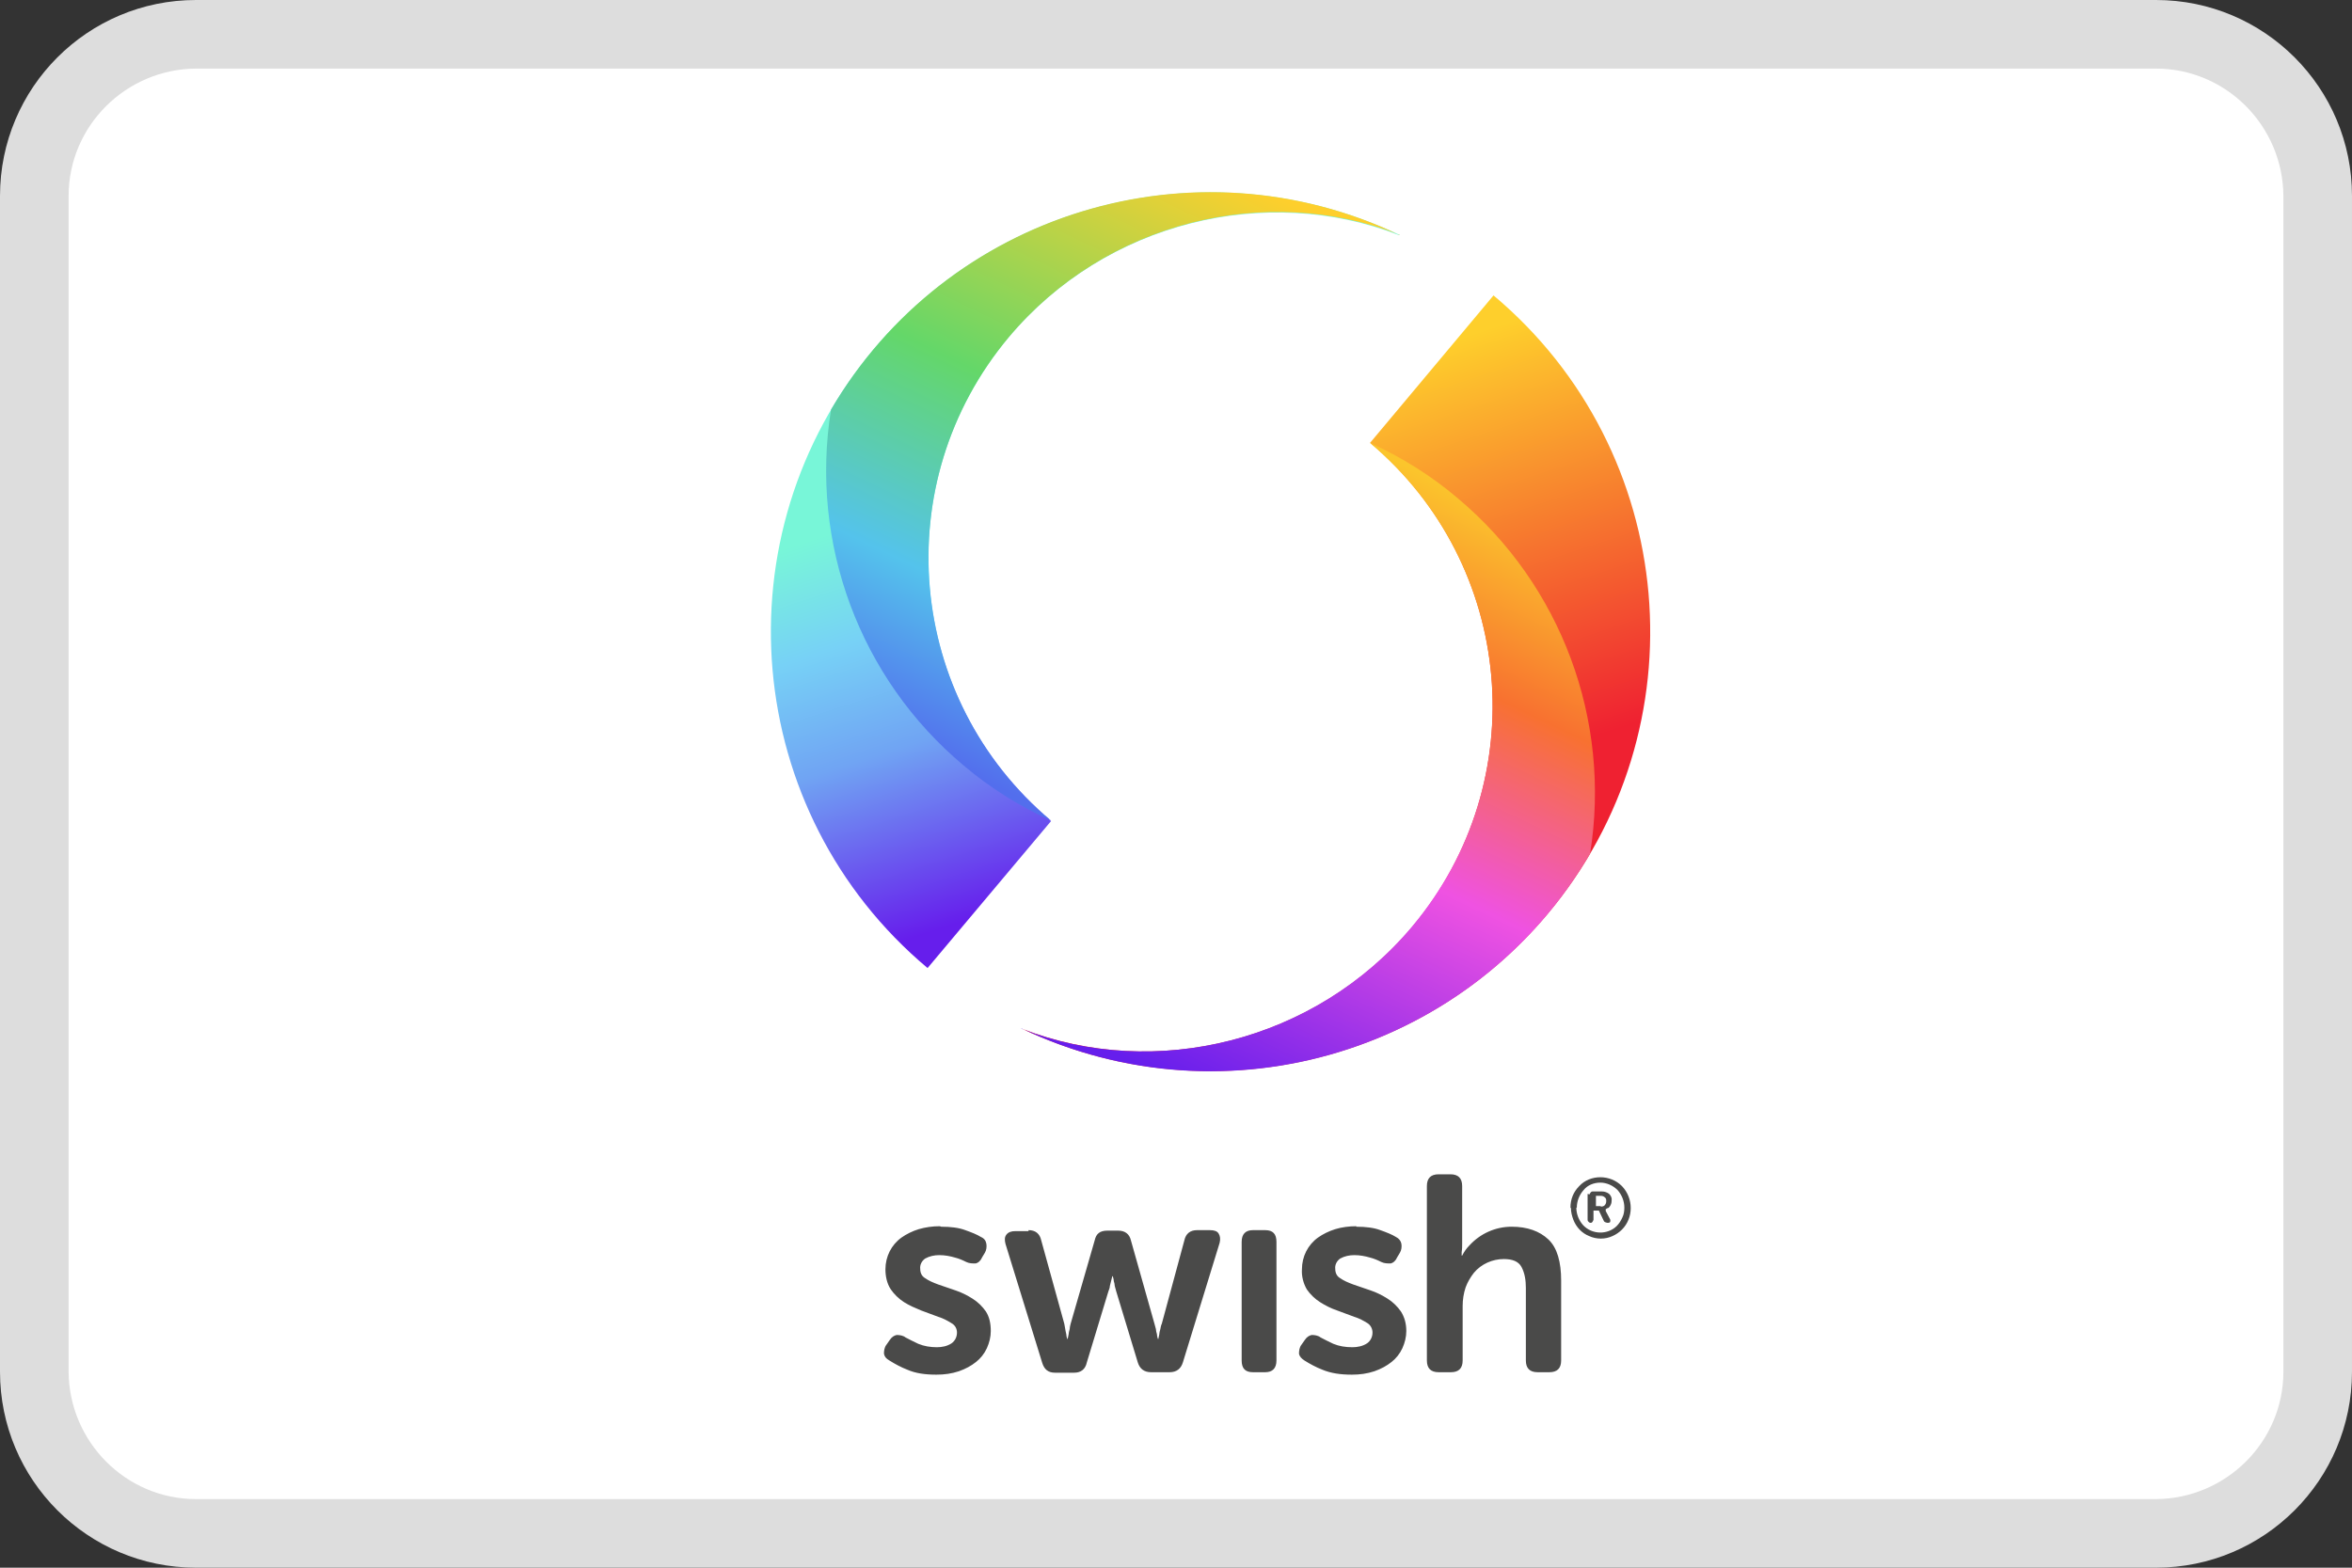
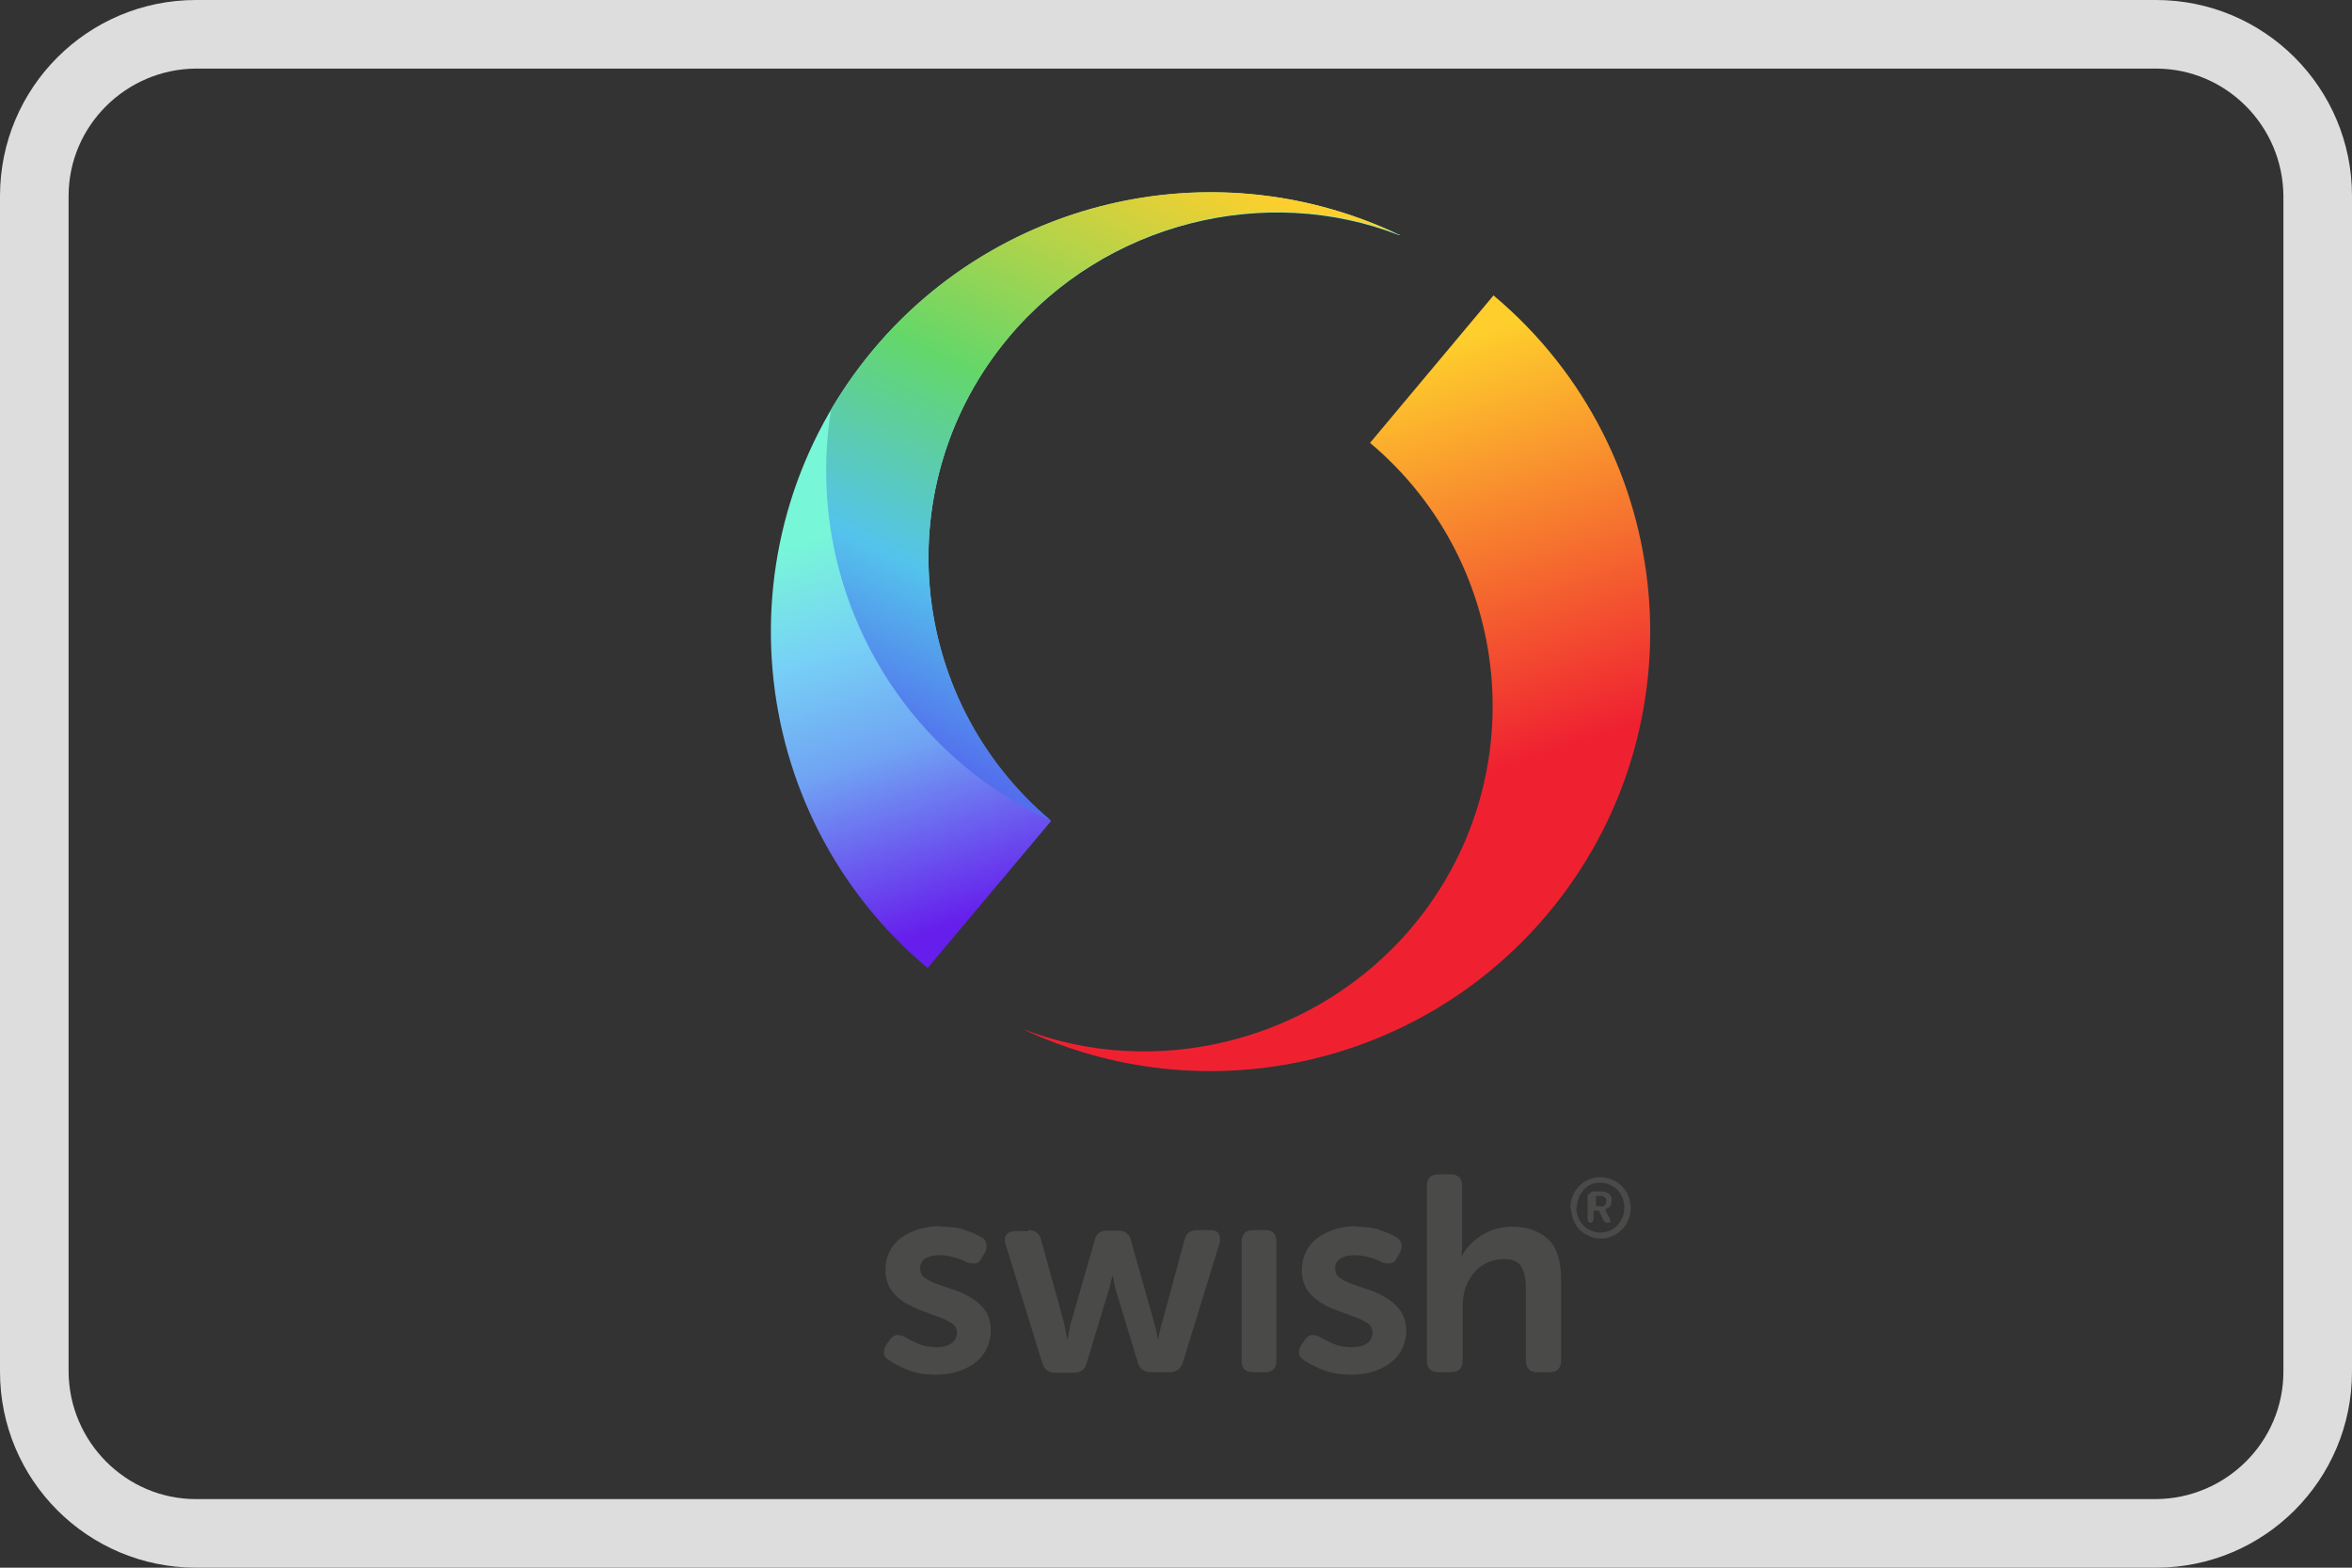
<svg xmlns="http://www.w3.org/2000/svg" id="a" width="48" height="32" viewBox="0 0 48 32">
  <rect x="0" y="0" width="48" height="32" fill="#333333" stroke="none" />
  <defs>
    <linearGradient id="b" x1="27.42" y1="959.12" x2="24.73" y2="950.97" gradientTransform="translate(0 -942.4)" gradientUnits="userSpaceOnUse">
      <stop offset="0" stop-color="#ef2131" />
      <stop offset="1" stop-color="#fecf2c" />
    </linearGradient>
    <linearGradient id="c" x1="30.82" y1="952.92" x2="25.02" y2="964.99" gradientTransform="translate(0 -942.4)" gradientUnits="userSpaceOnUse">
      <stop offset="0" stop-color="#fbc52c" />
      <stop offset=".26" stop-color="#f87130" />
      <stop offset=".56" stop-color="#ef52e2" />
      <stop offset="1" stop-color="#661eec" />
    </linearGradient>
    <linearGradient id="d" x1="22.05" y1="951.64" x2="24.62" y2="959.6" gradientTransform="translate(0 -942.4)" gradientUnits="userSpaceOnUse">
      <stop offset="0" stop-color="#78f6d8" />
      <stop offset=".27" stop-color="#77d1f6" />
      <stop offset=".55" stop-color="#70a4f3" />
      <stop offset="1" stop-color="#661eec" />
    </linearGradient>
    <linearGradient id="e" x1="18.63" y1="957.63" x2="24.39" y2="945.6" gradientTransform="translate(0 -942.4)" gradientUnits="userSpaceOnUse">
      <stop offset="0" stop-color="#536eed" />
      <stop offset=".25" stop-color="#54c3ec" />
      <stop offset=".56" stop-color="#64d769" />
      <stop offset="1" stop-color="#fecf2c" />
    </linearGradient>
  </defs>
-   <rect x=".7" y=".7" width="46.6" height="30.6" rx="3.3" ry="3.3" style="fill:#fff;" />
  <path d="m44,1.4c1.43,0,2.59,1.17,2.6,2.6v24c0,1.43-1.17,2.59-2.6,2.6H4c-1.43,0-2.59-1.17-2.6-2.6V4c0-1.43,1.17-2.59,2.6-2.6h40Zm0-1.4H4C1.79,0,0,1.79,0,4v24c0,2.21,1.79,4,4,4h40c2.21,0,4-1.79,4-4V4c0-2.21-1.79-4-4-4Z" style="fill:#ddd;" />
  <path d="m20.84,20.99c3.69,1.76,8.11.8,10.74-2.33,3.18-3.79,2.69-9.45-1.1-12.63,0,0,0,0,0,0l-2.52,3.01c2.96,2.49,3.35,6.9.87,9.87,0,0,0,0,0,0-1.98,2.36-5.25,3.15-7.97,2.09h0Z" style="fill:url(#b); fill-rule:evenodd;" />
-   <path d="m20.84,20.99c4.21,2.01,9.25.46,11.61-3.56.44-2.73-.59-5.49-2.7-7.26-.54-.46-1.15-.84-1.79-1.13,2.96,2.49,3.35,6.9.86,9.87,0,0,0,0,0,0-1.98,2.36-5.25,3.15-7.97,2.09h0Z" style="fill:url(#c); fill-rule:evenodd;" />
  <path d="m28.57,4.8c-3.69-1.76-8.11-.8-10.74,2.33-3.18,3.79-2.69,9.45,1.1,12.63h0s2.52-3,2.52-3c-2.96-2.49-3.35-6.9-.87-9.87,0,0,0,0,0,0,1.98-2.36,5.25-3.15,7.97-2.09" style="fill:url(#d); fill-rule:evenodd;" />
  <path d="m28.57,4.8c-4.21-2.01-9.25-.46-11.61,3.56-.44,2.73.59,5.49,2.7,7.26.54.46,1.15.84,1.79,1.13-2.96-2.49-3.35-6.9-.86-9.87h0c1.98-2.36,5.25-3.15,7.97-2.09" style="fill:url(#e); fill-rule:evenodd;" />
  <path d="m32.05,24.65c0-.17.06-.32.18-.44.11-.12.27-.18.43-.18.16,0,.32.06.44.18.24.25.24.65,0,.89-.05.05-.12.1-.19.13-.15.07-.33.07-.48,0-.15-.06-.26-.18-.32-.33-.03-.08-.05-.16-.05-.24Zm.12,0c0,.13.05.26.14.36.18.19.49.2.68.02.05-.05.09-.11.12-.18.03-.06.04-.13.04-.2,0-.13-.05-.26-.14-.36-.09-.09-.22-.15-.35-.15-.13,0-.26.05-.34.15-.09.1-.14.23-.14.36Zm.27-.27s.02-.06.06-.06h.19c.06,0,.11.02.15.05.04.04.06.09.05.14,0,.04-.01.08-.04.12-.01.01-.02.03-.04.03-.01,0-.03.02-.04.02h0s0,0,0,.01c0,0,0,0,0,.01,0,0,0,.01,0,.02l.09.17s.01.03,0,.05c0,.01-.02.02-.04.02h-.02s-.06-.01-.07-.04l-.1-.21h-.11v.19s-.02.06-.05.06h-.02s-.05-.02-.05-.06c0,0,0-.53,0-.53Zm.23.25s.06,0,.08-.03c.02-.02.03-.05.03-.08,0-.03,0-.06-.03-.08-.02-.02-.05-.03-.08-.03h-.1v.21s.1,0,.1,0Zm-4.99.41c.19,0,.36.02.49.07.14.05.24.09.32.14.06.03.1.08.11.14.01.06,0,.13-.03.18l-.06.1c-.03.07-.08.11-.13.12-.06,0-.13,0-.19-.03-.08-.04-.15-.07-.23-.09-.1-.03-.21-.05-.32-.05-.1,0-.2.02-.29.07-.07.05-.11.13-.1.21,0,.08.03.15.1.19.07.05.16.09.27.13l.35.12c.12.04.24.1.35.17.11.07.2.16.27.26.07.11.11.24.11.4,0,.12-.03.24-.08.35-.05.11-.13.21-.22.28-.1.08-.21.14-.35.19-.15.05-.3.07-.46.07-.24,0-.43-.03-.6-.1-.13-.05-.26-.12-.37-.19-.06-.04-.1-.08-.11-.14,0-.06.01-.13.05-.18l.07-.1c.04-.06.09-.09.14-.1.06,0,.13.01.18.05.07.04.16.08.26.13.12.05.25.07.39.07.1,0,.21-.02.3-.08.07-.05.11-.13.11-.22,0-.08-.04-.15-.1-.19-.08-.05-.17-.1-.27-.13l-.35-.13c-.12-.04-.24-.1-.35-.17-.11-.07-.2-.16-.27-.26-.07-.12-.11-.27-.1-.41,0-.26.12-.5.33-.65.1-.07.22-.13.35-.17s.28-.06.43-.06Zm-8.47,0c.19,0,.36.02.49.07.14.05.24.09.32.14.07.03.1.08.11.14.01.06,0,.13-.03.18l-.06.1c-.03.07-.08.11-.13.12-.06,0-.13,0-.19-.03-.08-.04-.15-.07-.23-.09-.1-.03-.21-.05-.32-.05-.1,0-.2.02-.29.07-.07.05-.11.13-.1.21,0,.08.03.15.1.19.07.05.16.09.27.13l.35.12c.12.04.24.1.35.17.11.07.2.16.27.26.07.11.1.24.1.4,0,.12-.03.24-.08.35-.05.11-.13.21-.22.28-.1.08-.21.14-.35.19-.15.05-.3.07-.46.07-.24,0-.43-.03-.59-.1-.13-.05-.26-.12-.37-.19-.07-.04-.1-.08-.11-.14,0-.06.01-.13.05-.18l.07-.1c.04-.06.09-.09.14-.1.06,0,.13.01.18.05.07.04.16.08.26.13.12.05.25.07.38.07.1,0,.21-.02.3-.08.07-.05.11-.13.11-.22,0-.08-.04-.15-.11-.19-.08-.05-.17-.1-.27-.13l-.35-.13c-.12-.05-.24-.1-.35-.17s-.2-.16-.27-.26c-.08-.12-.11-.27-.11-.41,0-.26.12-.5.33-.65.1-.07.22-.13.35-.17.14-.04.28-.06.43-.06Zm10.39-1.07c.16,0,.24.08.24.24v1.17c0,.06,0,.12-.01.18,0,.02,0,.05,0,.07h.01c.04-.08.09-.15.15-.21.22-.24.53-.38.86-.38.32,0,.57.09.75.26.18.17.26.46.26.84v1.63c0,.16-.08.24-.24.24h-.24c-.16,0-.24-.08-.24-.24v-1.48c0-.15-.02-.3-.09-.43-.06-.11-.18-.16-.36-.16-.23,0-.46.1-.61.28-.07.09-.13.19-.17.3-.04.12-.06.25-.06.38v1.11c0,.16-.08.24-.24.24h-.25c-.16,0-.24-.08-.24-.24v-3.56c0-.16.08-.24.24-.24,0,0,.25,0,.24,0Zm-3.78,1.14c.16,0,.23.08.23.24v2.42c0,.16-.08.24-.23.24h-.25c-.16,0-.23-.08-.23-.24v-2.42c0-.16.08-.24.23-.24h.25Zm-4.83,0c.14,0,.23.07.26.21l.47,1.7.02.11s.01.07.02.1c0,.03.01.07.02.1h.01s.01-.06.02-.1c0-.03.01-.06.02-.1,0-.03.01-.07.02-.11l.49-1.7c.03-.14.11-.2.26-.2h.22c.14,0,.23.07.26.2l.48,1.7s.02.08.03.11c0,.03.01.07.02.1,0,.03.01.07.02.1h.01s.01-.06.02-.1c0-.03.01-.06.02-.1s.01-.07.03-.11l.46-1.7c.03-.14.12-.21.26-.21h.26c.09,0,.15.02.18.07.03.05.04.11.02.19l-.75,2.44c-.04.13-.13.2-.27.2h-.38c-.14,0-.23-.07-.27-.2l-.44-1.45s-.02-.08-.03-.11c0-.03-.01-.07-.02-.1,0-.03-.01-.06-.02-.1h-.01c-.02.07-.03.13-.05.2,0,.04-.02.08-.03.11l-.44,1.45c-.03.14-.12.21-.26.21h-.39c-.14,0-.22-.07-.26-.2l-.75-2.43c-.02-.08-.02-.14.02-.19.04-.05.1-.07.18-.07h.27Z" style="fill:#4a4a49;" />
</svg>